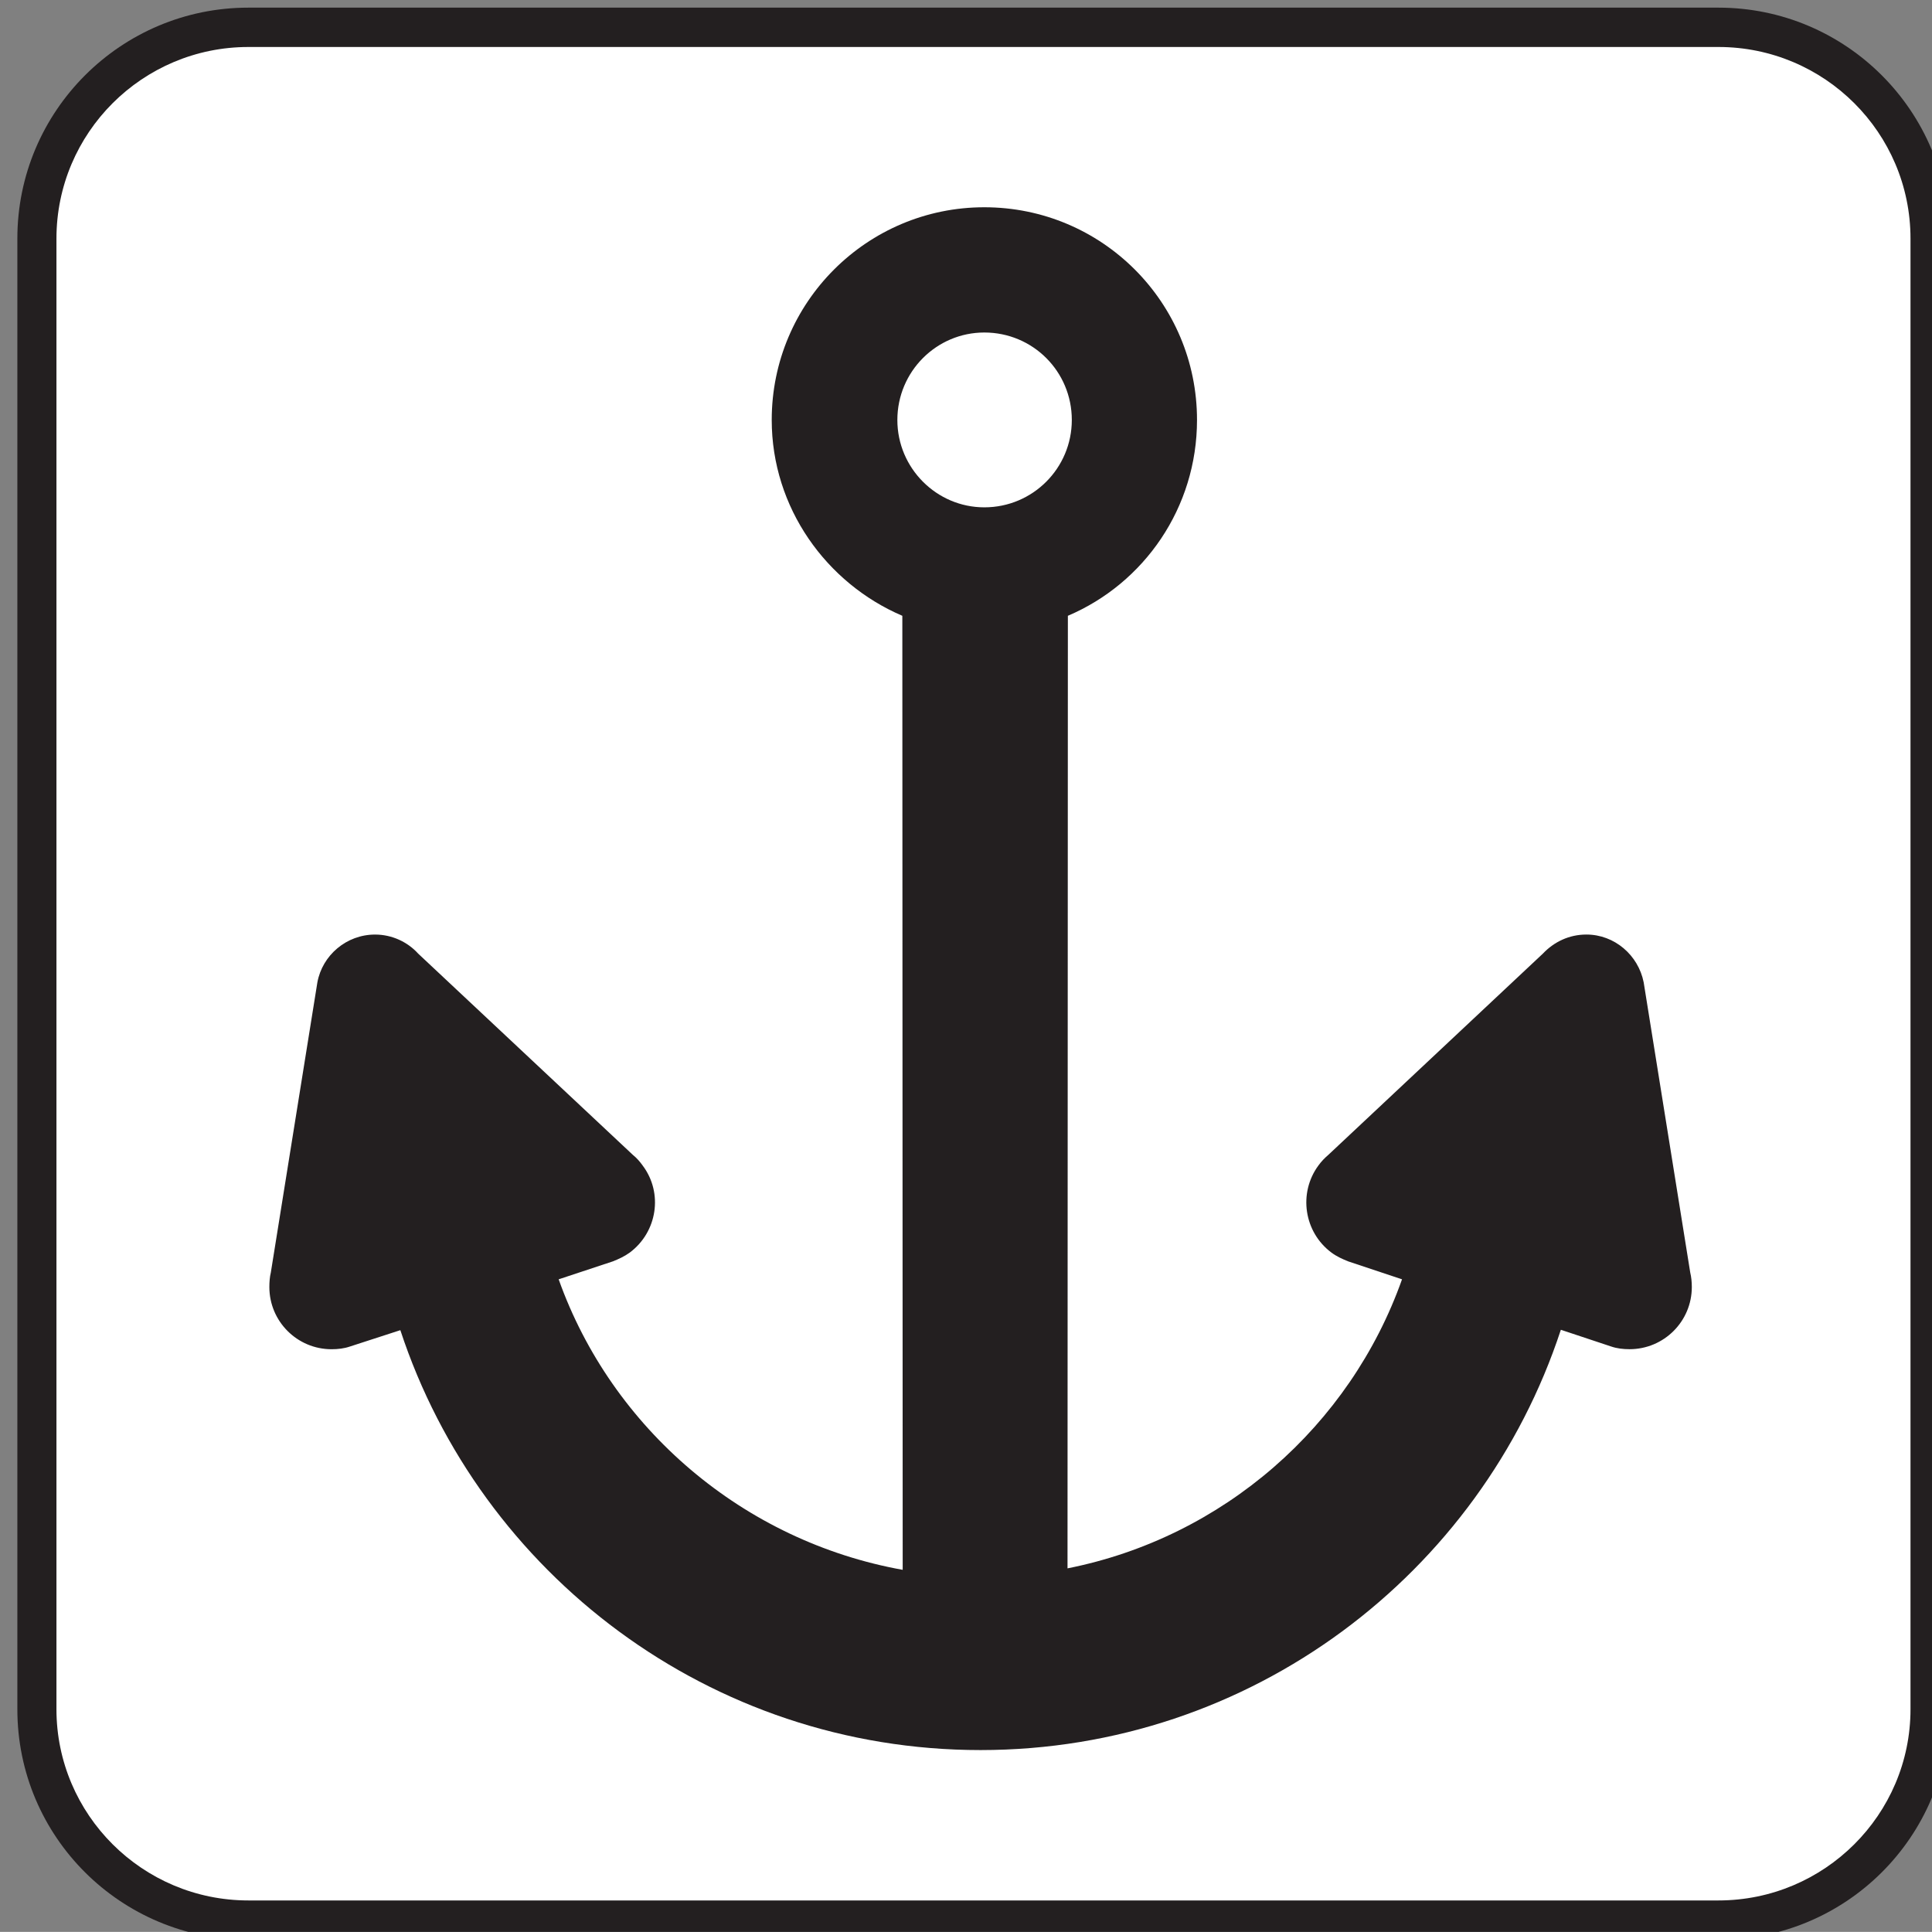
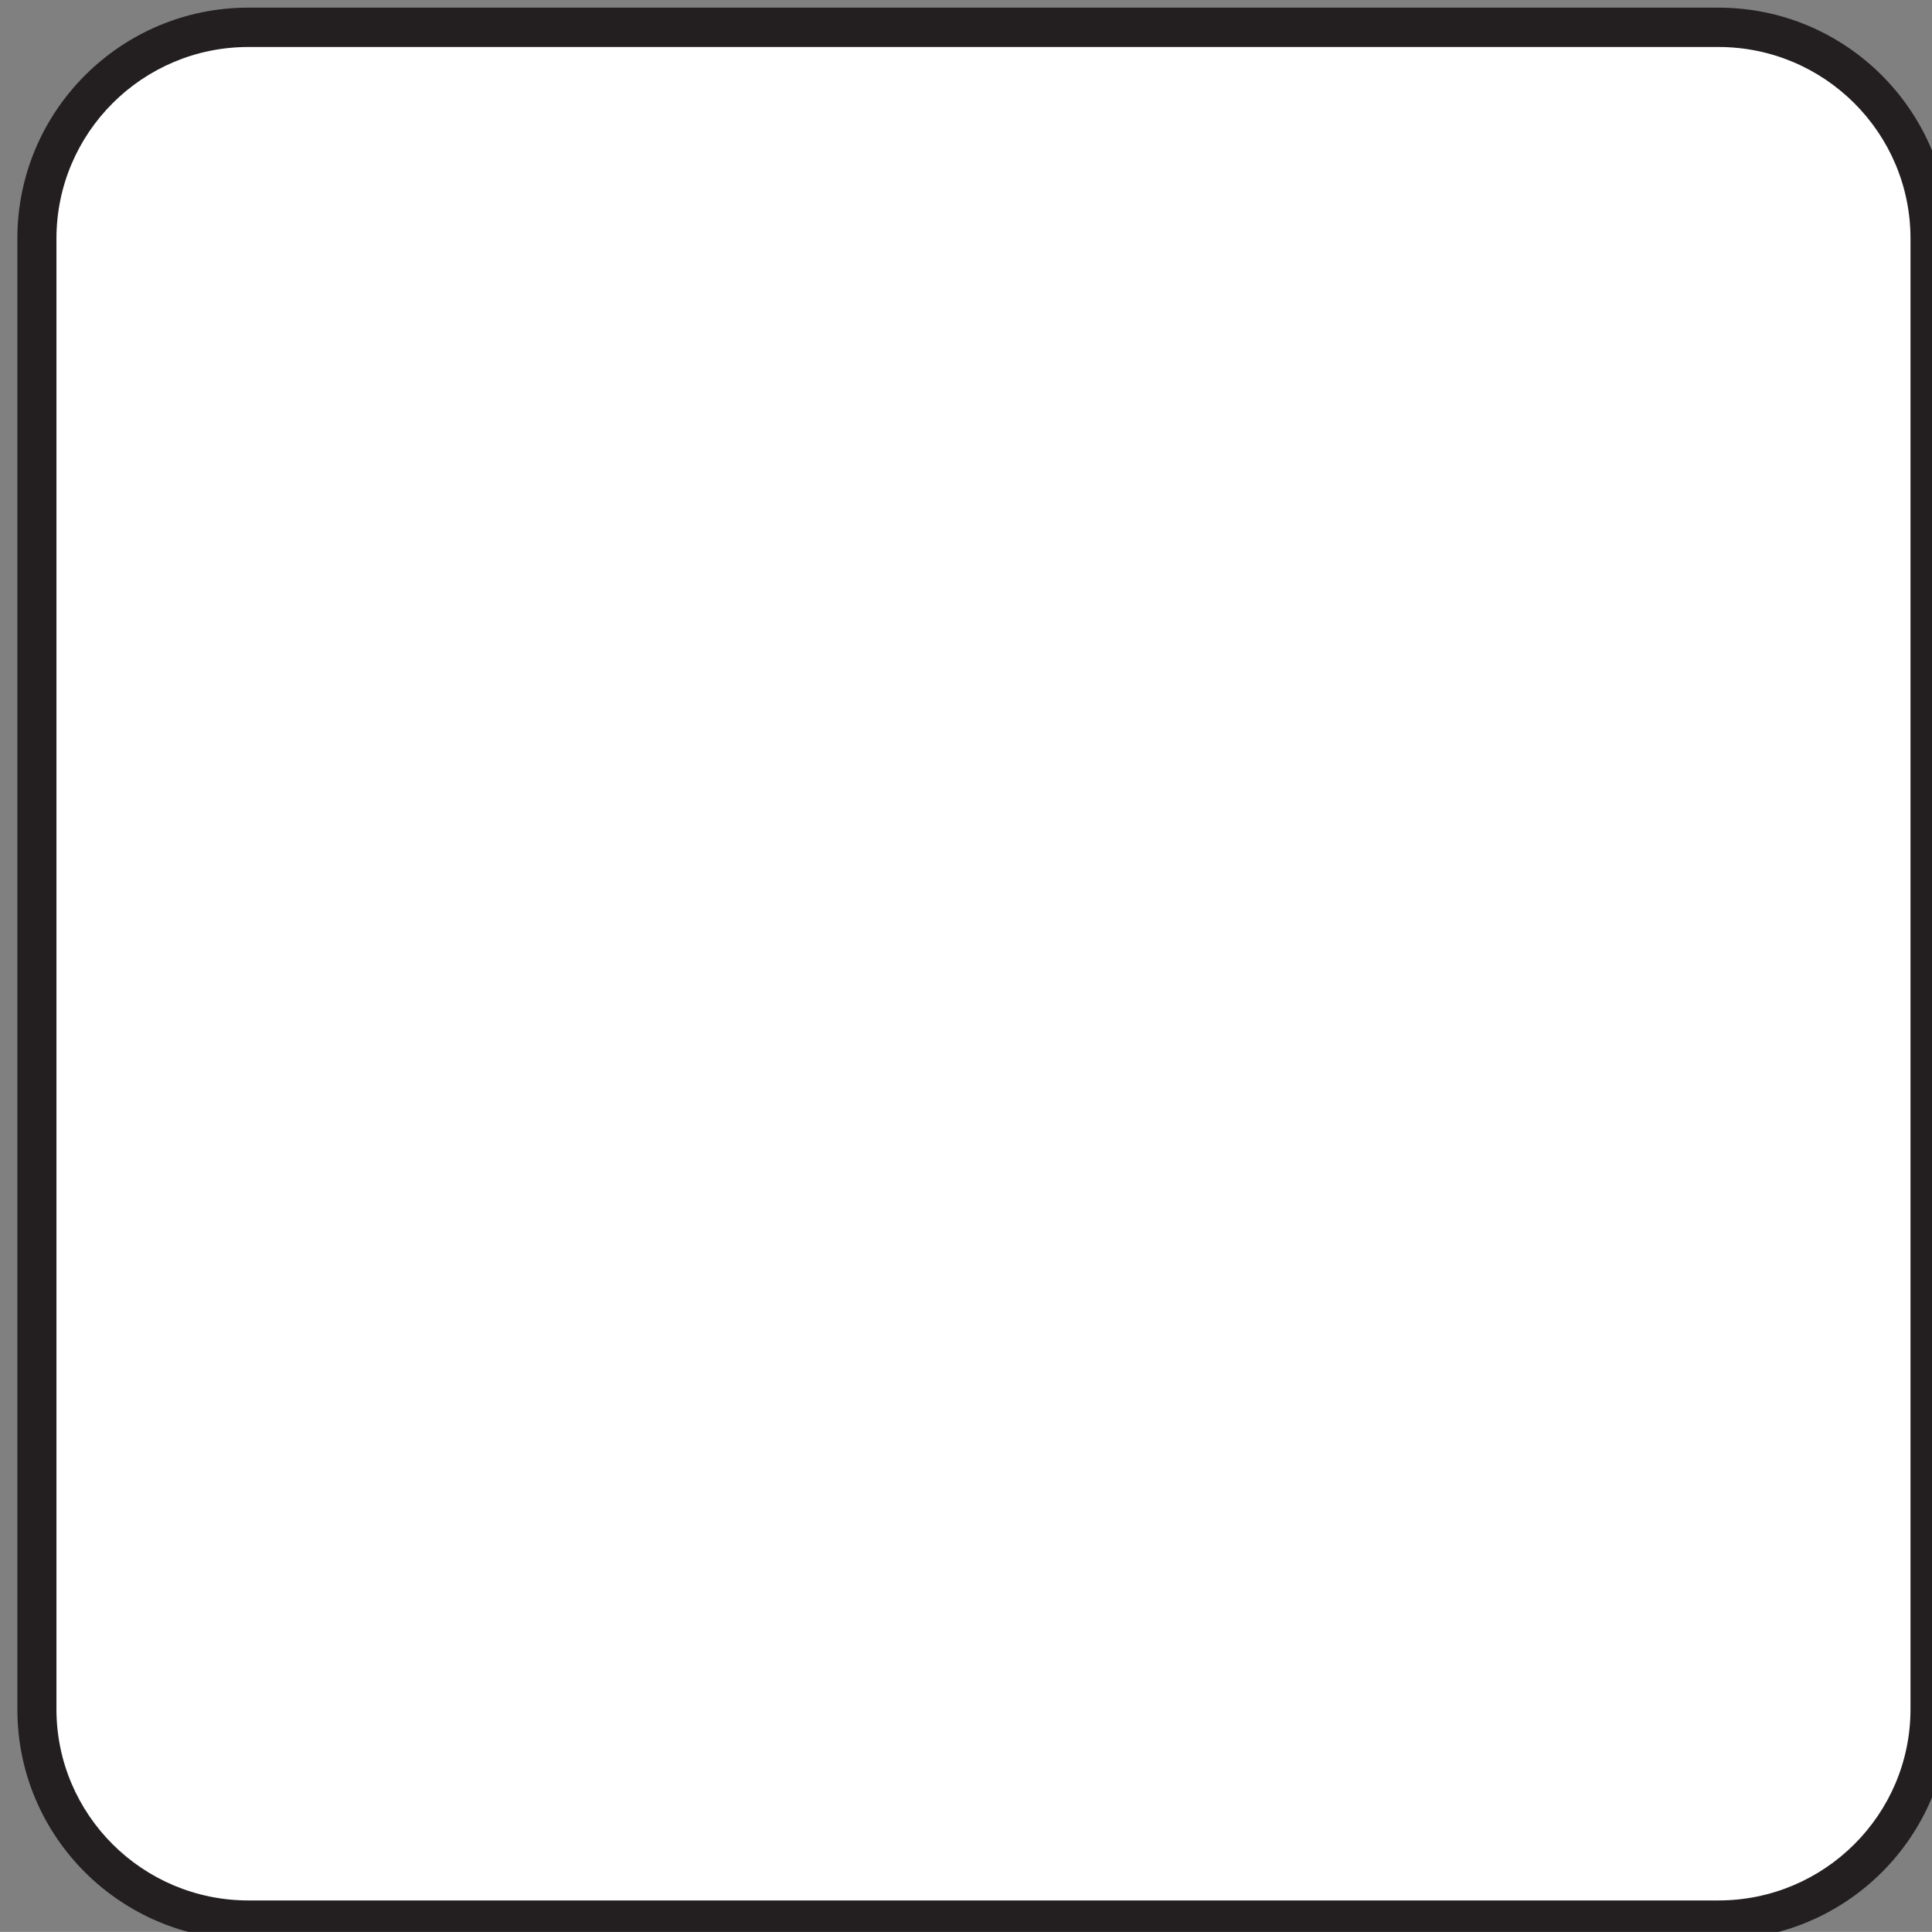
<svg xmlns="http://www.w3.org/2000/svg" version="1.1" id="Layer_1" x="0px" y="0px" width="123.547px" height="123.539px" viewBox="-0.258 -0.548 123.547 123.539" style="enable-background:new -0.258 -0.548 123.547 123.539;" xml:space="preserve">
  <rect x="-0.258" y="-0.548" width="123.547" height="123.539" fill="#808080" stroke="none" />
  <g>
-     <path style="fill:#231F20;" d="M103.945,85.73c-0.414,0-0.805-0.047-1.172-0.172l-3.219-1.07   c-5.125,15.602-19.805,26.875-37.109,26.875S30.469,100.09,25.344,84.512l-3.227,1.047c-0.367,0.125-0.758,0.172-1.172,0.172   c-2.195,0-3.977-1.781-3.977-3.977c0-0.32,0.023-0.641,0.094-0.93l2.977-18.555c0.32-1.734,1.859-3.055,3.688-3.055   c1.078,0,2.078,0.469,2.758,1.219l13.727,12.867c0.242,0.195,0.438,0.414,0.633,0.688c1.32,1.758,0.93,4.25-0.828,5.562   c-0.344,0.25-0.711,0.414-1.078,0.562l-3.469,1.148c3.398,9.547,11.82,16.75,22,18.578l-0.023-61.008   c-4.859-2.078-8.352-6.914-8.352-12.523c0-7.523,6.102-13.602,13.594-13.602c7.523,0,13.602,6.078,13.602,13.602   c0,5.609-3.375,10.445-8.258,12.523l-0.023,60.914c9.961-1.977,18.07-9.109,21.391-18.484l-3.445-1.148   c-0.367-0.148-0.734-0.312-1.07-0.562c-1.758-1.312-2.125-3.805-0.836-5.562c0.195-0.273,0.414-0.492,0.641-0.688l13.719-12.867   c0.711-0.75,1.68-1.219,2.781-1.219c1.805,0,3.32,1.32,3.664,3.055l2.977,18.555c0.07,0.289,0.102,0.609,0.102,0.93   C107.93,83.949,106.148,85.73,103.945,85.73z M109.633-0.059H15.625c-8.156,0-14.773,6.617-14.773,14.766v94.047   c0,8.156,6.617,14.742,14.773,14.742h94.008c8.156,0,14.773-6.586,14.773-14.742V14.707C124.406,6.559,117.789-0.059,109.633-0.059   z" />
+     <path style="fill:#231F20;" d="M103.945,85.73c-0.414,0-0.805-0.047-1.172-0.172l-3.219-1.07   c-5.125,15.602-19.805,26.875-37.109,26.875S30.469,100.09,25.344,84.512l-3.227,1.047c-0.367,0.125-0.758,0.172-1.172,0.172   c-2.195,0-3.977-1.781-3.977-3.977c0-0.32,0.023-0.641,0.094-0.93l2.977-18.555c0.32-1.734,1.859-3.055,3.688-3.055   c1.078,0,2.078,0.469,2.758,1.219l13.727,12.867c0.242,0.195,0.438,0.414,0.633,0.688c1.32,1.758,0.93,4.25-0.828,5.562   c-0.344,0.25-0.711,0.414-1.078,0.562l-3.469,1.148c3.398,9.547,11.82,16.75,22,18.578l-0.023-61.008   c-4.859-2.078-8.352-6.914-8.352-12.523c0-7.523,6.102-13.602,13.594-13.602c0,5.609-3.375,10.445-8.258,12.523l-0.023,60.914c9.961-1.977,18.07-9.109,21.391-18.484l-3.445-1.148   c-0.367-0.148-0.734-0.312-1.07-0.562c-1.758-1.312-2.125-3.805-0.836-5.562c0.195-0.273,0.414-0.492,0.641-0.688l13.719-12.867   c0.711-0.75,1.68-1.219,2.781-1.219c1.805,0,3.32,1.32,3.664,3.055l2.977,18.555c0.07,0.289,0.102,0.609,0.102,0.93   C107.93,83.949,106.148,85.73,103.945,85.73z M109.633-0.059H15.625c-8.156,0-14.773,6.617-14.773,14.766v94.047   c0,8.156,6.617,14.742,14.773,14.742h94.008c8.156,0,14.773-6.586,14.773-14.742V14.707C124.406,6.559,117.789-0.059,109.633-0.059   z" />
    <path style="fill:#FFFFFF;" d="M15.625,2.457c-6.773,0-12.273,5.492-12.273,12.25v94.047c0,6.734,5.5,12.227,12.273,12.227h94.008   c6.781,0,12.281-5.492,12.281-12.227V14.707c0-6.758-5.5-12.25-12.281-12.25H15.625z" />
-     <path style="fill:#231F20;" d="M62.688,31.895c-3.055,0-5.562-2.508-5.562-5.586c0-3.102,2.508-5.594,5.562-5.594   c3.102,0,5.594,2.492,5.594,5.594C68.281,29.387,65.789,31.895,62.688,31.895z M107.828,80.824l-2.977-18.555   c-0.344-1.734-1.859-3.055-3.664-3.055c-1.102,0-2.07,0.469-2.781,1.219L84.688,73.301c-0.227,0.195-0.445,0.414-0.641,0.688   c-1.289,1.758-0.922,4.25,0.836,5.562c0.336,0.25,0.703,0.414,1.07,0.562l3.445,1.148c-3.32,9.375-11.43,16.508-21.391,18.484   l0.023-60.914c4.883-2.078,8.258-6.914,8.258-12.523c0-7.523-6.078-13.602-13.602-13.602c-7.492,0-13.594,6.078-13.594,13.602   c0,5.609,3.492,10.445,8.352,12.523l0.023,61.008c-10.18-1.828-18.602-9.031-22-18.578l3.469-1.148   c0.367-0.148,0.734-0.312,1.078-0.562c1.758-1.312,2.148-3.805,0.828-5.562c-0.195-0.273-0.391-0.492-0.633-0.688L26.484,60.434   c-0.68-0.75-1.68-1.219-2.758-1.219c-1.828,0-3.367,1.32-3.688,3.055l-2.977,18.555c-0.07,0.289-0.094,0.609-0.094,0.93   c0,2.195,1.781,3.977,3.977,3.977c0.414,0,0.805-0.047,1.172-0.172l3.227-1.047c5.125,15.578,19.797,26.852,37.102,26.852   S94.43,100.09,99.555,84.488l3.219,1.07c0.367,0.125,0.758,0.172,1.172,0.172c2.203,0,3.984-1.781,3.984-3.977   C107.93,81.434,107.898,81.113,107.828,80.824z" />
  </g>
</svg>